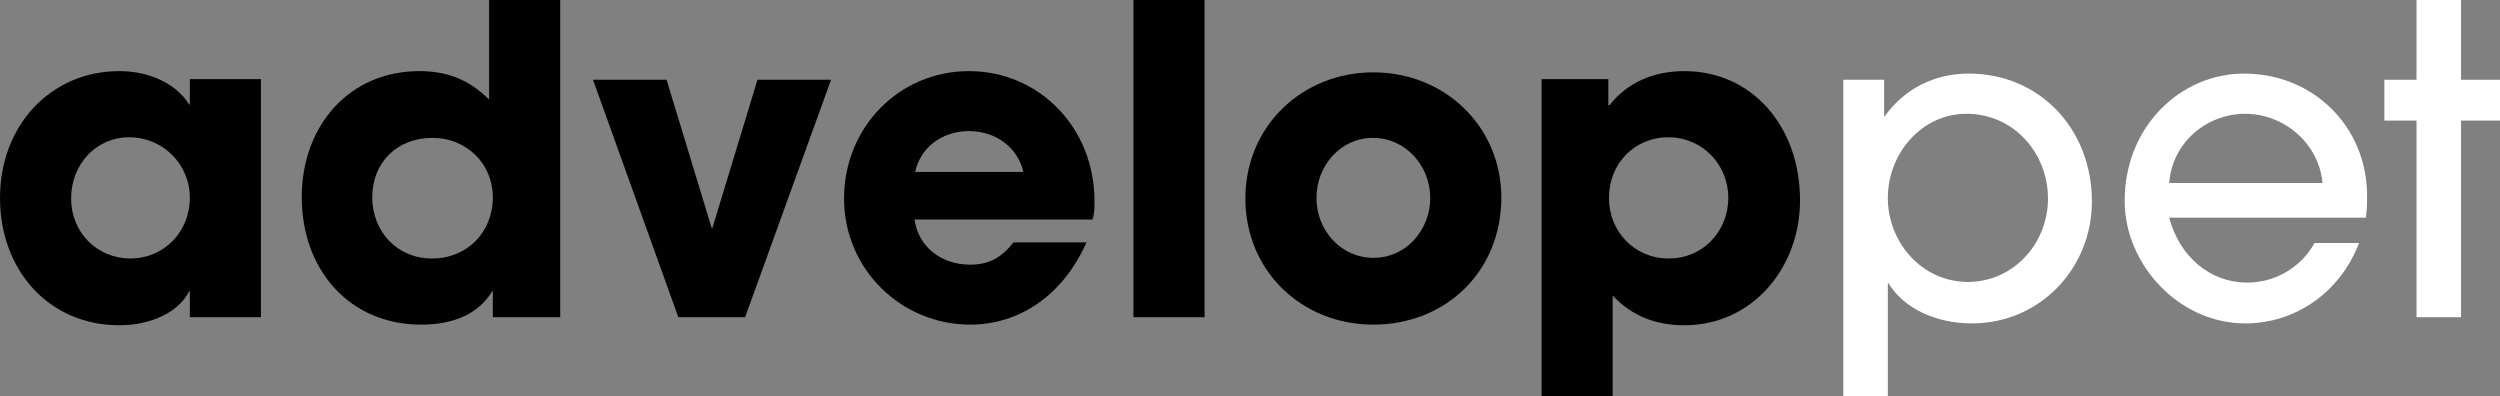
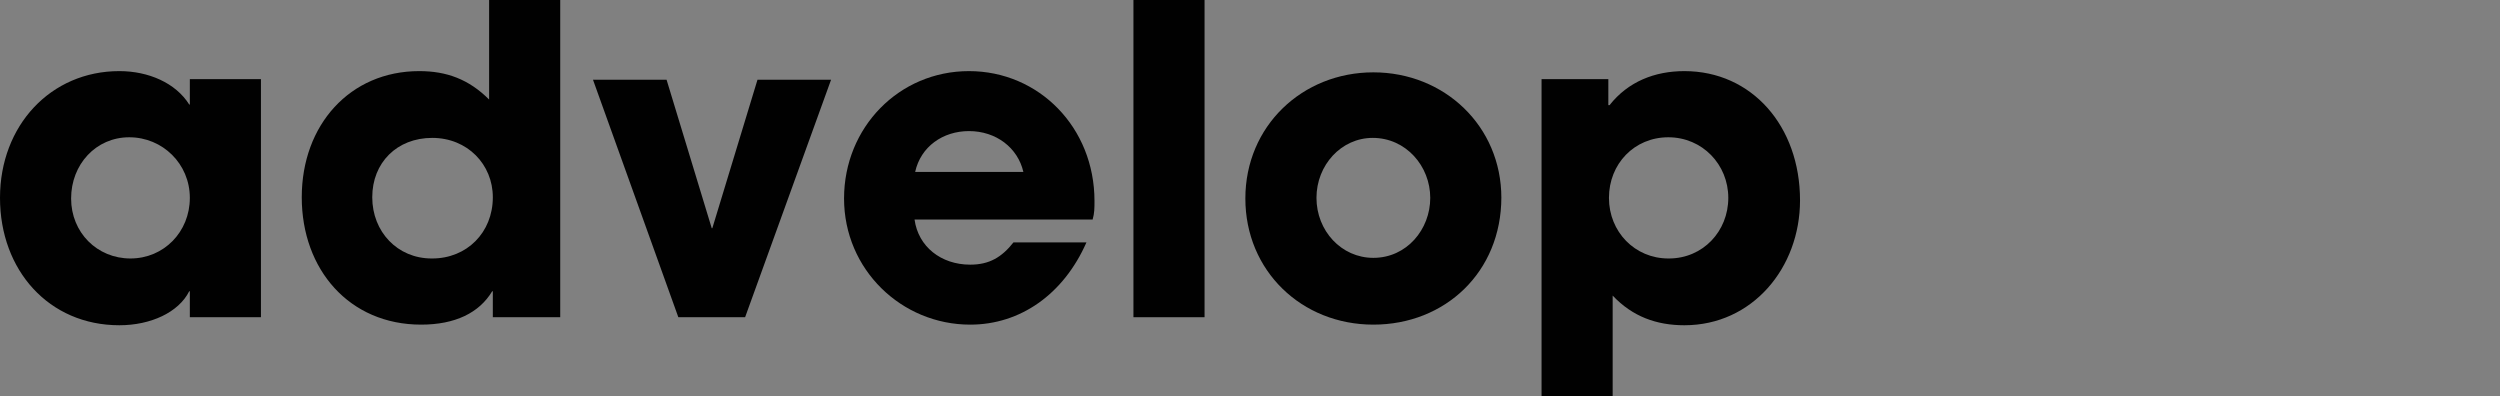
<svg xmlns="http://www.w3.org/2000/svg" viewBox="0 0 40.43 6.41" data-name="Layer 2" id="Layer_2">
  <rect x="0" y="0" width="40.43" height="6.41" fill="#808080" stroke="none" />
  <defs>
    <style>
      .cls-1 {
        fill: #010101;
      }

      .cls-2 {
        fill: #fff;
      }
    </style>
  </defs>
  <g data-name="Layer 1" id="Layer_1-2">
    <g>
-       <path d="M39.8,5.13h-.72V1.95h-.52v-.66h.52V0h.72v1.29h.63v.66h-.63v3.18Z" class="cls-2" />
-       <path d="M35.08,2.96h2.48c-.06-.65-.63-1.12-1.25-1.12s-1.18.46-1.23,1.12ZM38.26,3.52h-3.18c.17.64.67,1.05,1.26,1.05.45,0,.87-.24,1.09-.64h.72c-.3.79-1.02,1.3-1.84,1.3-1.08,0-1.95-.96-1.95-1.98,0-1.21.91-2.06,1.93-2.06,1.13,0,1.99.87,1.99,1.97,0,.12,0,.23-.02.36Z" class="cls-2" />
-       <path d="M30.53,6.41h-.72V1.29h.66v.59h.01c.33-.46.82-.69,1.36-.69,1.14,0,1.99.89,1.99,2.07,0,1.08-.84,1.97-1.94,1.97-.58,0-1.1-.24-1.35-.65h-.01v1.84ZM31.82,4.56c.74,0,1.3-.62,1.3-1.35s-.55-1.37-1.32-1.37c-.72,0-1.27.64-1.27,1.36s.55,1.36,1.3,1.36Z" class="cls-2" />
      <path d="M26.08,6.41h-1.15V1.28h1.08v.42h.02c.3-.38.73-.55,1.21-.55,1.09,0,1.87.89,1.87,2.09,0,1.09-.77,2.02-1.87,2.02-.45,0-.84-.14-1.16-.48v1.63ZM26.99,4.18c.55,0,.96-.44.96-.98s-.42-.98-.97-.98-.96.43-.96.98.42.98.96.98Z" class="cls-1" />
      <path d="M24.28,3.19c0,1.21-.91,2.06-2.07,2.06s-2.07-.87-2.07-2.04.92-2.04,2.07-2.04,2.07.87,2.07,2.03ZM22.21,4.17c.54,0,.92-.46.92-.97s-.39-.97-.93-.97c-.51,0-.91.44-.91.97s.4.97.92.97Z" class="cls-1" />
      <path d="M19.48,5.13h-1.15V0h1.15v5.13Z" class="cls-1" />
      <path d="M17.67,3.55h-2.88c.06.44.43.73.9.73.31,0,.51-.12.7-.36h1.18c-.37.84-1.07,1.33-1.88,1.33-1.11,0-2.04-.89-2.04-2.04s.89-2.06,2.02-2.06,2.03.91,2.03,2.1c0,.11,0,.2-.03.3ZM14.8,2.78h1.75c-.09-.39-.44-.66-.88-.66-.42,0-.78.25-.87.66Z" class="cls-1" />
      <path d="M12.07,5.13h-1.1l-1.38-3.84h1.19l.73,2.4h.01l.73-2.4h1.19l-1.39,3.84Z" class="cls-1" />
      <path d="M9.06,5.13h-1.09v-.42h-.01c-.21.35-.6.54-1.15.54-1.16,0-1.93-.89-1.93-2.06s.78-2.04,1.9-2.04c.44,0,.8.13,1.13.46V0h1.15v5.13ZM6.99,4.18c.56,0,.98-.42.98-.99,0-.53-.41-.96-.98-.96s-.97.4-.97.96.41.99.96.99Z" class="cls-1" />
      <path d="M4.22,5.13h-1.15v-.42h-.01c-.17.34-.62.55-1.13.55-1.14,0-1.93-.89-1.93-2.06S.82,1.15,1.93,1.15c.47,0,.91.19,1.13.54h.01v-.41h1.15v3.84ZM2.11,4.18c.54,0,.96-.43.96-.98s-.44-.98-.98-.98-.94.44-.94.99.42.97.96.97Z" class="cls-1" />
    </g>
  </g>
</svg>